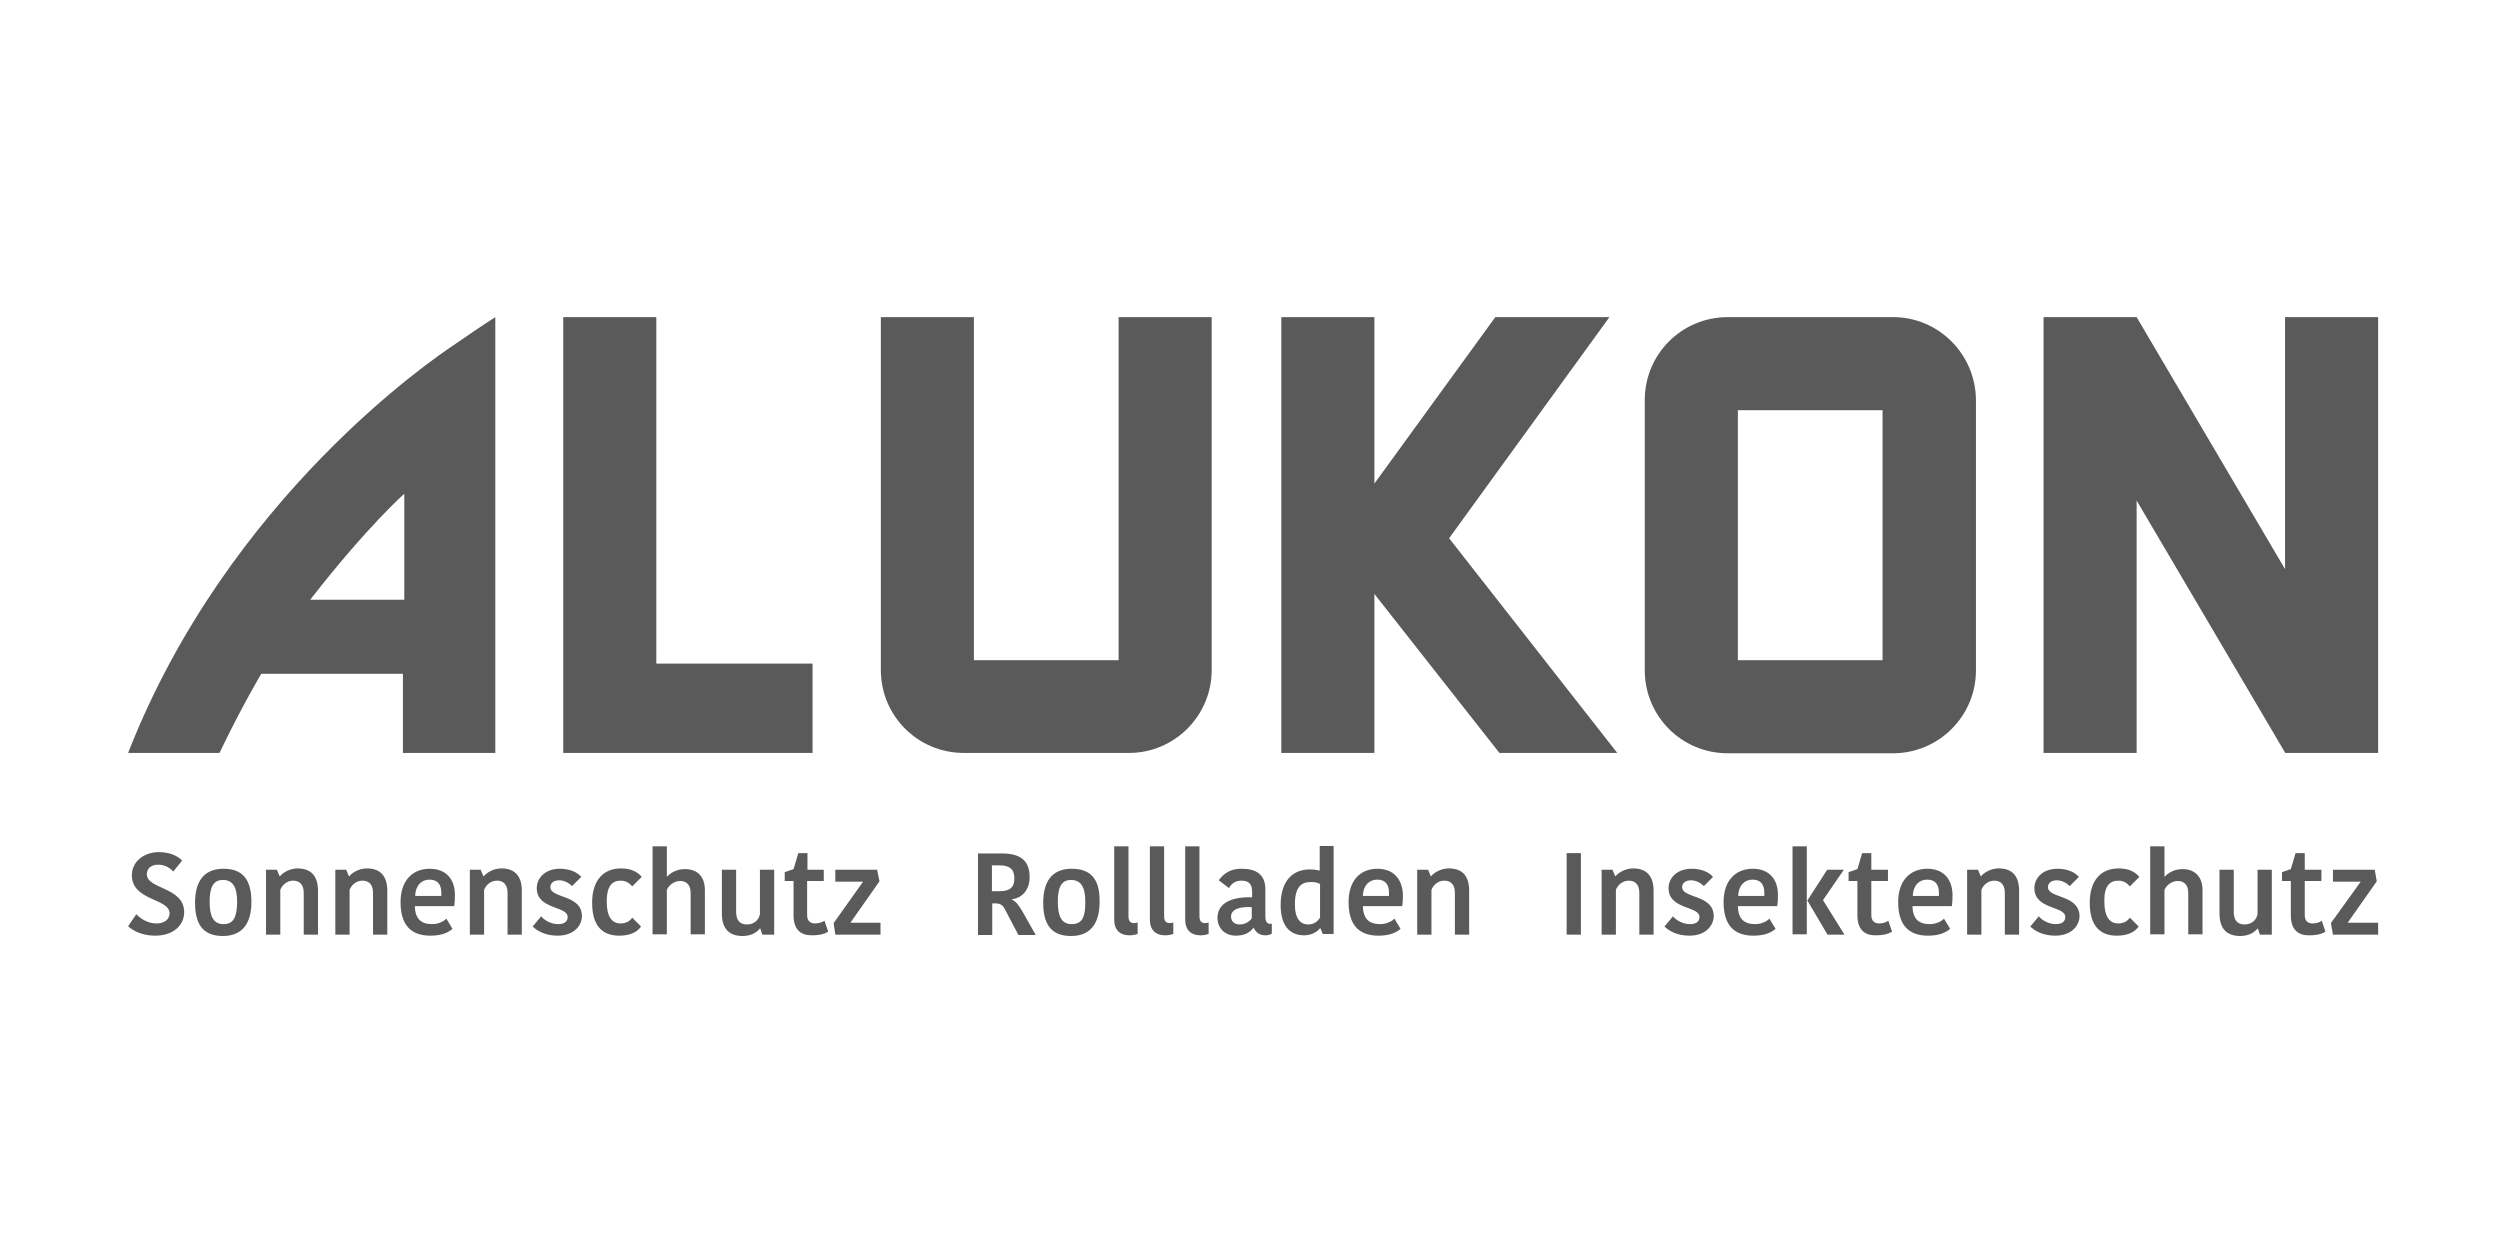
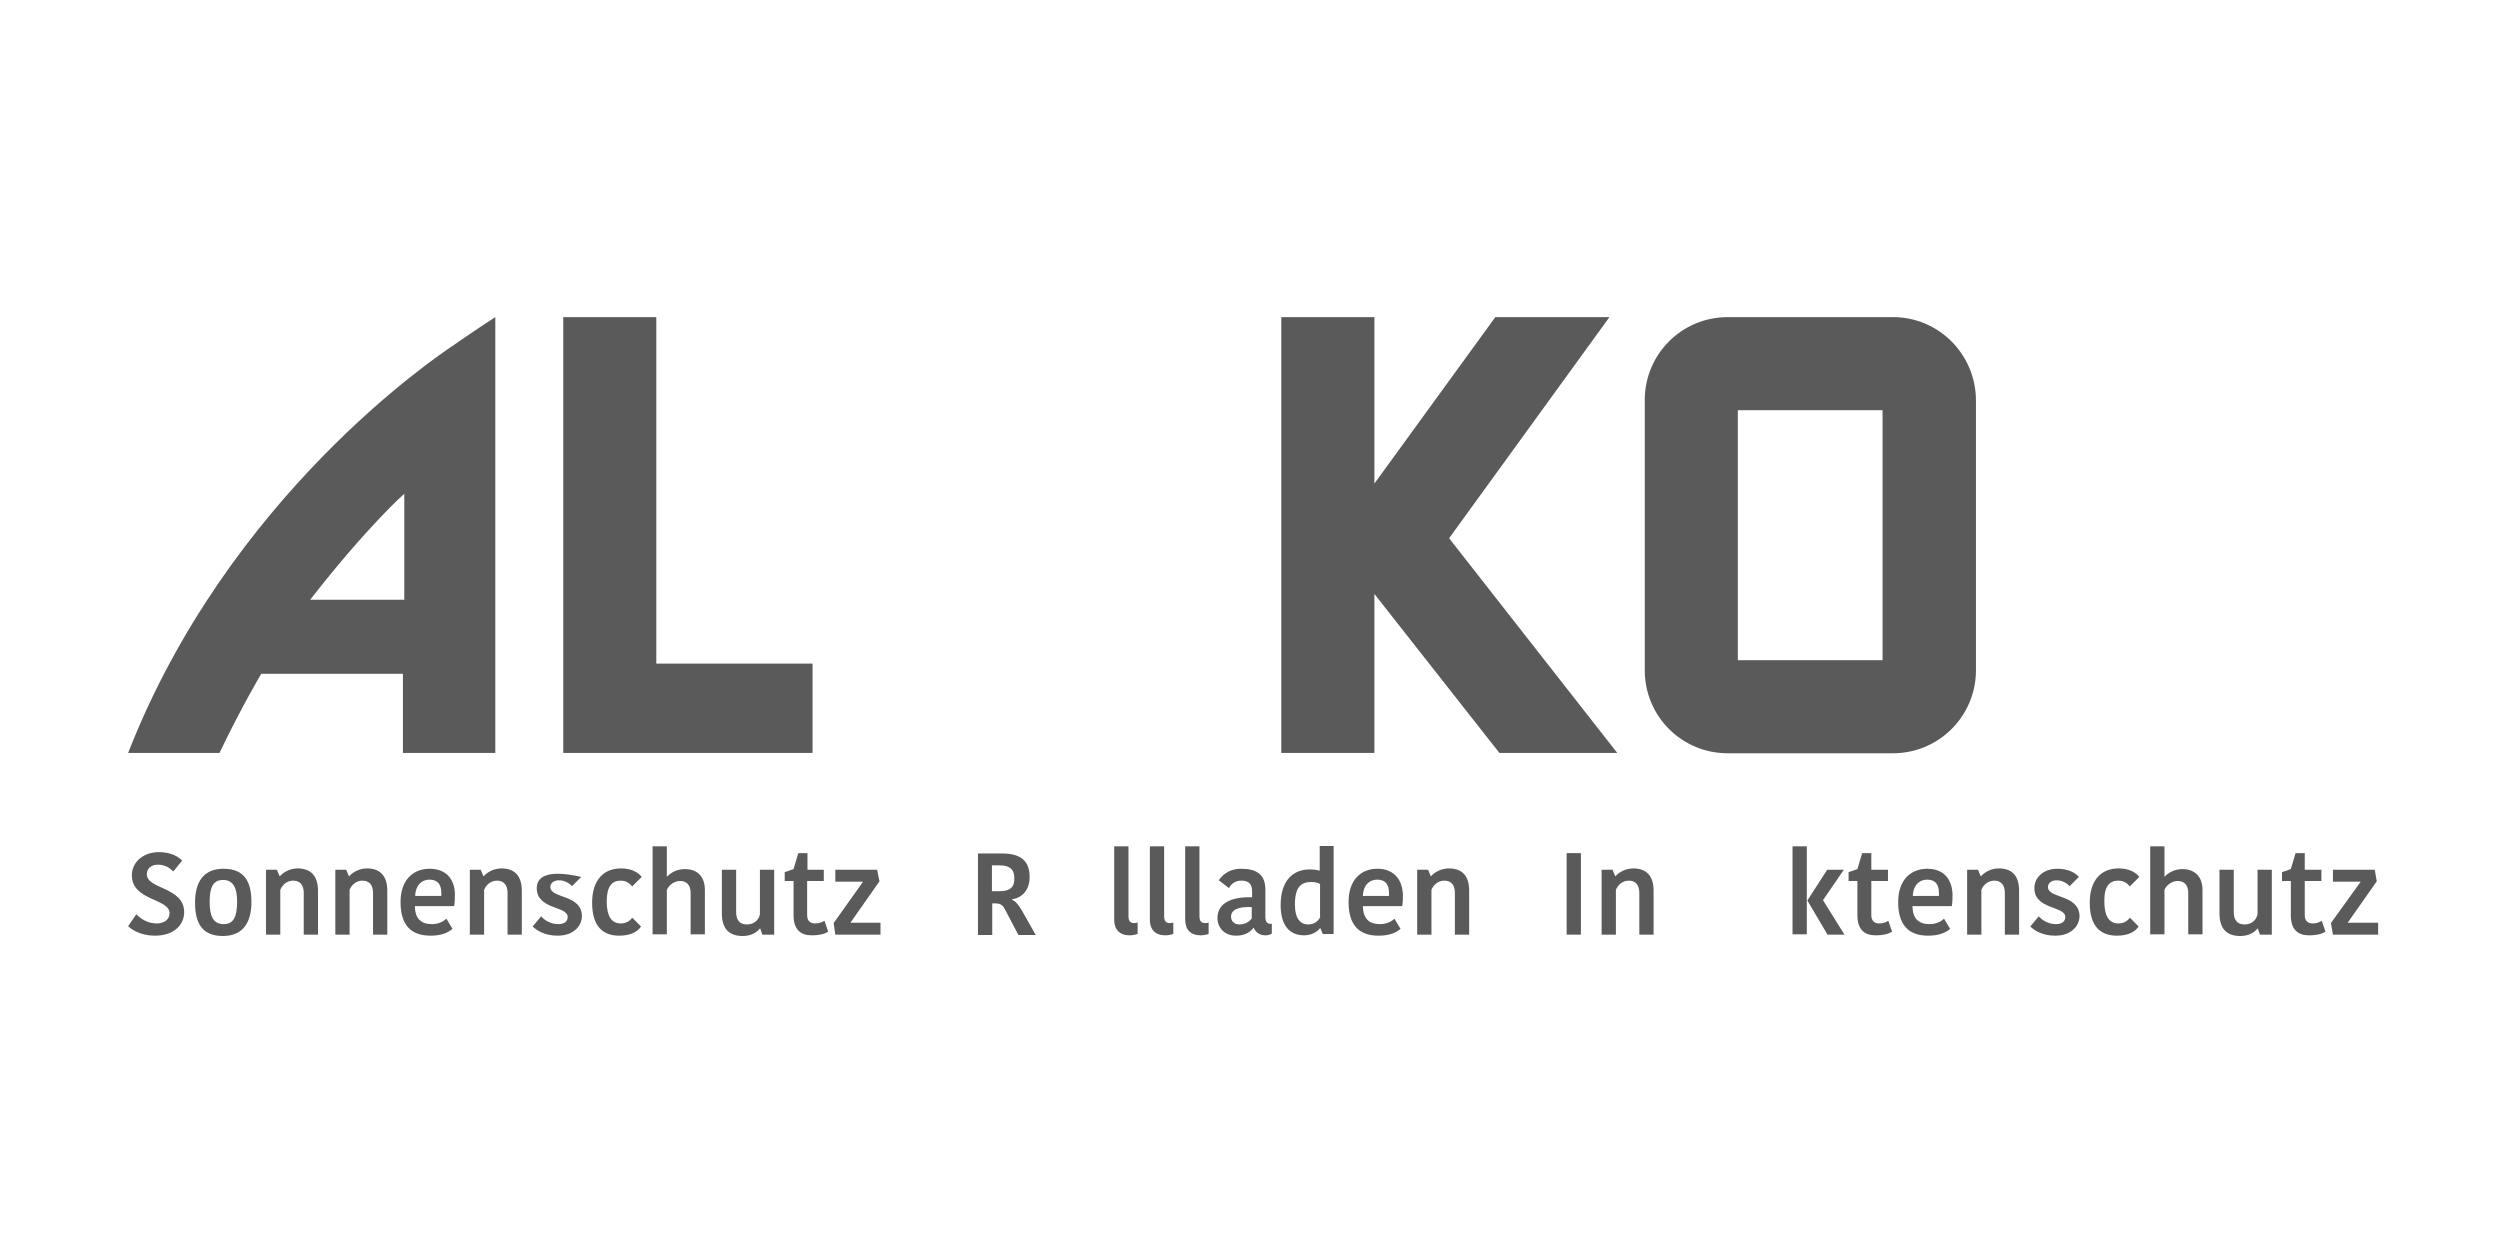
<svg xmlns="http://www.w3.org/2000/svg" width="160" height="80" viewBox="0 0 160 80" fill="none">
  <g clip-path="url(#clip0_220_1241)">
    <path d="M9.396 55.948C9.396 55.6 9.657 55.339 10.113 55.339C10.613 55.339 10.917 55.6 11.091 55.774L11.656 55.078C11.439 54.839 10.939 54.535 10.178 54.535C9.157 54.535 8.439 55.187 8.439 56.013C8.439 57.665 10.852 57.491 10.852 58.448C10.852 58.796 10.57 59.1 10.026 59.1C9.396 59.1 8.961 58.752 8.722 58.513L8.2 59.274C8.417 59.491 9.004 59.883 9.917 59.883C11.156 59.883 11.787 59.165 11.787 58.383C11.787 56.752 9.396 56.926 9.396 55.948Z" fill="#5A5A5A" />
    <path d="M14.309 55.6C12.983 55.6 12.483 56.491 12.483 57.774C12.483 59.056 12.917 59.904 14.265 59.904C15.57 59.904 16.091 59.013 16.091 57.73C16.091 56.448 15.656 55.6 14.309 55.6ZM14.309 59.144C13.656 59.144 13.417 58.644 13.417 57.709C13.417 56.774 13.656 56.317 14.265 56.317C14.917 56.317 15.178 56.796 15.178 57.752C15.156 58.709 14.939 59.144 14.309 59.144Z" fill="#5A5A5A" />
    <path d="M19.048 55.578C18.548 55.578 18.113 55.839 17.917 56.078H17.896L17.722 55.665H17.026V59.817H17.939V56.948C18.07 56.622 18.374 56.361 18.765 56.361C19.2 56.361 19.439 56.644 19.439 57.144V59.817H20.352V56.948C20.331 56.013 19.852 55.578 19.048 55.578Z" fill="#5A5A5A" />
    <path d="M23.483 55.578C22.983 55.578 22.548 55.839 22.352 56.078H22.33L22.157 55.665H21.461V59.817H22.374V56.948C22.504 56.622 22.809 56.361 23.2 56.361C23.635 56.361 23.874 56.644 23.874 57.144V59.817H24.787V56.948C24.765 56.013 24.287 55.578 23.483 55.578Z" fill="#5A5A5A" />
    <path d="M27.504 55.6C26.417 55.6 25.635 56.339 25.635 57.73C25.635 59.187 26.287 59.883 27.548 59.883C28.265 59.883 28.678 59.687 28.961 59.448L28.57 58.796C28.417 58.948 28.091 59.144 27.657 59.144C26.917 59.144 26.57 58.774 26.548 57.991H29.07C29.113 57.687 29.113 57.469 29.113 57.252C29.113 56.252 28.526 55.6 27.504 55.6ZM28.244 57.339H26.57C26.591 56.665 26.983 56.296 27.483 56.296C28.004 56.296 28.244 56.6 28.244 57.144V57.339Z" fill="#5A5A5A" />
    <path d="M32.091 55.578C31.591 55.578 31.157 55.839 30.961 56.078H30.939L30.765 55.665H30.07V59.817H30.983V56.948C31.113 56.622 31.417 56.361 31.809 56.361C32.243 56.361 32.483 56.644 32.483 57.144V59.817H33.396V56.948C33.374 56.013 32.896 55.578 32.091 55.578Z" fill="#5A5A5A" />
-     <path d="M35.222 56.774C35.222 56.535 35.417 56.339 35.787 56.339C36.135 56.339 36.439 56.535 36.613 56.709L37.2 56.122C36.939 55.817 36.461 55.6 35.83 55.6C34.896 55.6 34.352 56.187 34.352 56.839C34.352 58.23 36.33 57.969 36.33 58.687C36.33 58.948 36.157 59.144 35.722 59.144C35.243 59.144 34.83 58.883 34.635 58.644L34.091 59.296C34.33 59.535 34.852 59.883 35.678 59.883C36.787 59.883 37.243 59.187 37.243 58.622C37.222 57.23 35.222 57.513 35.222 56.774Z" fill="#5A5A5A" />
+     <path d="M35.222 56.774C35.222 56.535 35.417 56.339 35.787 56.339C36.135 56.339 36.439 56.535 36.613 56.709L37.2 56.122C34.896 55.6 34.352 56.187 34.352 56.839C34.352 58.23 36.33 57.969 36.33 58.687C36.33 58.948 36.157 59.144 35.722 59.144C35.243 59.144 34.83 58.883 34.635 58.644L34.091 59.296C34.33 59.535 34.852 59.883 35.678 59.883C36.787 59.883 37.243 59.187 37.243 58.622C37.222 57.23 35.222 57.513 35.222 56.774Z" fill="#5A5A5A" />
    <path d="M39.722 56.361C40.135 56.361 40.352 56.6 40.461 56.73L41.069 56.122C40.83 55.817 40.396 55.578 39.743 55.578C38.657 55.578 37.896 56.296 37.896 57.774C37.896 59.274 38.569 59.883 39.635 59.883C40.439 59.883 40.83 59.578 41.026 59.296L40.461 58.73C40.33 58.926 40.091 59.1 39.722 59.1C39.157 59.1 38.83 58.665 38.83 57.687C38.83 56.709 39.178 56.361 39.722 56.361Z" fill="#5A5A5A" />
    <path d="M43.831 55.622C43.287 55.622 42.896 55.883 42.7 56.1H42.678V54.165H41.765V59.796H42.678V56.948C42.809 56.644 43.157 56.383 43.526 56.383C43.961 56.383 44.2 56.665 44.2 57.144V59.796H45.113V56.97C45.113 56.1 44.635 55.622 43.831 55.622Z" fill="#5A5A5A" />
    <path d="M48.635 58.491C48.591 58.818 48.309 59.165 47.809 59.165C47.352 59.165 47.113 58.904 47.113 58.361V55.665H46.2V58.47C46.2 59.426 46.657 59.904 47.526 59.904C48.091 59.904 48.439 59.665 48.635 59.426H48.657L48.787 59.818H49.548V55.665H48.635V58.491Z" fill="#5A5A5A" />
    <path d="M52.157 59.1C51.852 59.1 51.657 58.926 51.657 58.578V56.383H52.722V55.665H51.678V54.6H51.091L50.787 55.622L50.222 55.817V56.383H50.787V58.578C50.787 59.491 51.243 59.861 51.939 59.861C52.548 59.861 52.852 59.73 53.004 59.622L52.765 58.926C52.613 59.035 52.396 59.1 52.157 59.1Z" fill="#5A5A5A" />
    <path d="M54.439 59.035L56.287 56.404L56.135 55.665H53.461V56.426H55.222V56.448L53.352 59.078L53.461 59.818H56.352V59.057H54.439V59.035Z" fill="#5A5A5A" />
    <path d="M64.765 57.578V57.556C65.374 57.469 65.896 57.013 65.896 56.122C65.896 55.035 65.243 54.622 64.135 54.622H62.591V59.839H63.504V57.817H63.7C63.983 57.817 64.156 57.904 64.287 58.143L65.178 59.839H66.287L65.439 58.339C65.178 57.883 65.004 57.687 64.765 57.578ZM64.004 57.035H63.483V55.383H63.983C64.591 55.383 64.917 55.622 64.917 56.187C64.939 56.774 64.635 57.035 64.004 57.035Z" fill="#5A5A5A" />
-     <path d="M68.591 55.6C67.265 55.6 66.765 56.491 66.765 57.774C66.765 59.056 67.2 59.904 68.548 59.904C69.852 59.904 70.374 59.013 70.374 57.73C70.396 56.448 69.961 55.6 68.591 55.6ZM68.591 59.144C67.939 59.144 67.7 58.644 67.7 57.709C67.7 56.774 67.939 56.317 68.548 56.317C69.2 56.317 69.461 56.796 69.461 57.752C69.461 58.709 69.243 59.144 68.591 59.144Z" fill="#5A5A5A" />
    <path d="M72.222 58.622V54.165H71.309V58.861C71.309 59.491 71.656 59.861 72.287 59.861C72.504 59.861 72.678 59.817 72.809 59.774V59.035C72.765 59.056 72.7 59.078 72.591 59.078C72.352 59.078 72.222 58.969 72.222 58.622Z" fill="#5A5A5A" />
    <path d="M74.504 58.622V54.165H73.591V58.861C73.591 59.491 73.939 59.861 74.57 59.861C74.787 59.861 74.961 59.817 75.091 59.774V59.035C75.048 59.056 74.983 59.078 74.874 59.078C74.635 59.078 74.504 58.969 74.504 58.622Z" fill="#5A5A5A" />
    <path d="M76.765 58.622V54.165H75.852V58.861C75.852 59.491 76.2 59.861 76.83 59.861C77.048 59.861 77.222 59.817 77.352 59.774V59.035C77.309 59.056 77.243 59.078 77.135 59.078C76.896 59.078 76.765 58.969 76.765 58.622Z" fill="#5A5A5A" />
    <path d="M80.983 58.665V56.926C80.983 55.969 80.417 55.6 79.439 55.6C78.548 55.6 78.156 56.122 78.004 56.339L78.656 56.839C78.765 56.622 79.004 56.361 79.439 56.361C79.852 56.361 80.135 56.513 80.135 57.056V57.426C78.787 57.383 77.917 57.817 77.917 58.752C77.917 59.339 78.331 59.883 79.113 59.883C79.743 59.883 80.048 59.6 80.222 59.383H80.243C80.352 59.644 80.591 59.861 80.983 59.861C81.113 59.861 81.265 59.839 81.396 59.752V59.122H81.287C81.07 59.122 80.983 58.948 80.983 58.665ZM80.113 58.774C79.961 58.991 79.678 59.165 79.331 59.165C78.983 59.165 78.787 58.948 78.787 58.665C78.787 58.209 79.287 58.013 80.113 58.056V58.774Z" fill="#5A5A5A" />
    <path d="M84.483 55.73C84.33 55.687 84.135 55.643 83.809 55.643C82.83 55.643 81.961 56.274 81.961 57.926C81.961 59.274 82.57 59.861 83.461 59.861C84.004 59.861 84.352 59.578 84.483 59.404H84.504L84.656 59.774H85.352V54.143H84.461V55.73H84.483ZM84.504 58.687C84.352 58.969 84.091 59.165 83.722 59.165C83.243 59.165 82.874 58.817 82.874 57.883C82.874 56.752 83.287 56.448 83.917 56.448C84.113 56.448 84.374 56.491 84.483 56.578V58.687H84.504Z" fill="#5A5A5A" />
    <path d="M88.156 55.6C87.07 55.6 86.309 56.339 86.309 57.73C86.309 59.187 86.961 59.883 88.222 59.883C88.939 59.883 89.352 59.687 89.635 59.448L89.243 58.796C89.091 58.948 88.765 59.144 88.331 59.144C87.591 59.144 87.243 58.774 87.222 57.991H89.743C89.787 57.687 89.787 57.469 89.787 57.252C89.743 56.252 89.178 55.6 88.156 55.6ZM88.896 57.339H87.222C87.243 56.665 87.635 56.296 88.135 56.296C88.656 56.296 88.896 56.6 88.896 57.144V57.339Z" fill="#5A5A5A" />
    <path d="M92.722 55.578C92.222 55.578 91.787 55.839 91.591 56.078H91.57L91.396 55.665H90.7V59.817H91.613V56.948C91.743 56.622 92.048 56.361 92.439 56.361C92.874 56.361 93.113 56.644 93.113 57.144V59.817H94.026V56.948C94.004 56.013 93.548 55.578 92.722 55.578Z" fill="#5A5A5A" />
    <path d="M101.178 54.6H100.265V59.817H101.178V54.6Z" fill="#5A5A5A" />
    <path d="M104.526 55.578C104.026 55.578 103.591 55.839 103.396 56.078H103.374L103.2 55.665H102.504V59.817H103.417V56.948C103.548 56.622 103.852 56.361 104.244 56.361C104.678 56.361 104.917 56.644 104.917 57.144V59.817H105.83V56.948C105.809 56.013 105.33 55.578 104.526 55.578Z" fill="#5A5A5A" />
-     <path d="M107.657 56.774C107.657 56.535 107.852 56.339 108.222 56.339C108.57 56.339 108.874 56.535 109.048 56.709L109.635 56.122C109.374 55.817 108.896 55.6 108.265 55.6C107.33 55.6 106.787 56.187 106.787 56.839C106.787 58.23 108.765 57.969 108.765 58.687C108.765 58.948 108.591 59.144 108.157 59.144C107.678 59.144 107.265 58.883 107.07 58.644L106.526 59.296C106.765 59.535 107.287 59.883 108.113 59.883C109.222 59.883 109.678 59.187 109.678 58.622C109.657 57.23 107.657 57.513 107.657 56.774Z" fill="#5A5A5A" />
-     <path d="M112.178 55.6C111.091 55.6 110.309 56.339 110.309 57.73C110.309 59.187 110.961 59.883 112.222 59.883C112.939 59.883 113.352 59.687 113.635 59.448L113.243 58.796C113.091 58.948 112.765 59.144 112.33 59.144C111.591 59.144 111.243 58.774 111.222 57.991H113.743C113.787 57.687 113.787 57.469 113.787 57.252C113.787 56.252 113.2 55.6 112.178 55.6ZM112.917 57.339H111.243C111.265 56.665 111.657 56.296 112.157 56.296C112.678 56.296 112.917 56.6 112.917 57.144V57.339Z" fill="#5A5A5A" />
    <path d="M116.678 57.6L118.004 55.665H116.939L115.678 57.622V57.644L116.961 59.818H118.048L116.678 57.622V57.6Z" fill="#5A5A5A" />
    <path d="M115.635 54.165H114.722V59.796H115.635V54.165Z" fill="#5A5A5A" />
    <path d="M120.265 59.1C119.961 59.1 119.765 58.926 119.765 58.578V56.383H120.83V55.665H119.765V54.6H119.178L118.874 55.622L118.309 55.817V56.383H118.874V58.578C118.874 59.491 119.33 59.861 120.026 59.861C120.635 59.861 120.939 59.73 121.091 59.622L120.852 58.926C120.7 59.035 120.504 59.1 120.265 59.1Z" fill="#5A5A5A" />
    <path d="M123.352 55.6C122.265 55.6 121.483 56.339 121.483 57.73C121.483 59.187 122.135 59.883 123.396 59.883C124.113 59.883 124.526 59.687 124.809 59.448L124.417 58.796C124.265 58.948 123.939 59.144 123.504 59.144C122.765 59.144 122.417 58.774 122.396 57.991H124.917C124.961 57.687 124.961 57.469 124.961 57.252C124.939 56.252 124.374 55.6 123.352 55.6ZM124.091 57.339H122.417C122.439 56.665 122.83 56.296 123.33 56.296C123.852 56.296 124.091 56.6 124.091 57.144V57.339Z" fill="#5A5A5A" />
    <path d="M127.917 55.578C127.417 55.578 126.983 55.839 126.787 56.078H126.765L126.591 55.665H125.896V59.817H126.809V56.948C126.939 56.622 127.244 56.361 127.635 56.361C128.07 56.361 128.309 56.644 128.309 57.144V59.817H129.222V56.948C129.2 56.013 128.744 55.578 127.917 55.578Z" fill="#5A5A5A" />
    <path d="M131.07 56.774C131.07 56.535 131.265 56.339 131.635 56.339C131.983 56.339 132.287 56.535 132.461 56.709L133.048 56.122C132.787 55.817 132.309 55.6 131.678 55.6C130.744 55.6 130.2 56.187 130.2 56.839C130.2 58.23 132.178 57.969 132.178 58.687C132.178 58.948 132.004 59.144 131.57 59.144C131.091 59.144 130.678 58.883 130.483 58.644L129.939 59.296C130.178 59.535 130.7 59.883 131.526 59.883C132.635 59.883 133.091 59.187 133.091 58.622C133.048 57.23 131.07 57.513 131.07 56.774Z" fill="#5A5A5A" />
    <path d="M135.57 56.361C135.983 56.361 136.2 56.6 136.309 56.73L136.917 56.122C136.678 55.817 136.244 55.578 135.591 55.578C134.504 55.578 133.744 56.296 133.744 57.774C133.744 59.274 134.417 59.883 135.483 59.883C136.287 59.883 136.678 59.578 136.874 59.296L136.309 58.73C136.178 58.926 135.939 59.1 135.57 59.1C135.004 59.1 134.678 58.665 134.678 57.687C134.657 56.709 135.026 56.361 135.57 56.361Z" fill="#5A5A5A" />
    <path d="M139.678 55.622C139.135 55.622 138.743 55.883 138.548 56.1H138.526V54.165H137.613V59.796H138.526V56.948C138.657 56.644 139.004 56.383 139.374 56.383C139.809 56.383 140.048 56.665 140.048 57.144V59.796H140.961V56.97C140.961 56.1 140.461 55.622 139.678 55.622Z" fill="#5A5A5A" />
    <path d="M144.483 58.491C144.439 58.818 144.157 59.165 143.657 59.165C143.2 59.165 142.961 58.904 142.961 58.361V55.665H142.048V58.47C142.048 59.426 142.504 59.904 143.374 59.904C143.939 59.904 144.287 59.665 144.483 59.426H144.504L144.635 59.818H145.396V55.665H144.483V58.491Z" fill="#5A5A5A" />
    <path d="M148.004 59.1C147.7 59.1 147.504 58.926 147.504 58.578V56.383H148.57V55.665H147.504V54.6H146.917L146.613 55.622L146.048 55.817V56.383H146.613V58.578C146.613 59.491 147.07 59.861 147.765 59.861C148.374 59.861 148.678 59.73 148.83 59.622L148.591 58.926C148.439 59.035 148.244 59.1 148.004 59.1Z" fill="#5A5A5A" />
    <path d="M150.265 59.035L152.113 56.404L151.983 55.665H149.309V56.426H151.07V56.448L149.178 59.078L149.309 59.818H152.2V59.057H150.265V59.035Z" fill="#5A5A5A" />
-     <path d="M146.244 20.296V36.426L136.744 20.296H130.787V48.187H136.744V32.035L146.244 48.165L146.265 48.187H152.2V20.296H146.244Z" fill="#5A5A5A" />
    <path d="M121.157 20.296H110.57C107.635 20.296 105.265 22.665 105.265 25.6V42.904C105.265 45.839 107.635 48.209 110.57 48.209H121.157C124.07 48.209 126.461 45.839 126.461 42.904V25.6C126.439 22.665 124.07 20.296 121.157 20.296ZM120.483 42.252H111.222V26.252H120.483V42.252Z" fill="#5A5A5A" />
    <path d="M87.961 38.013L95.961 48.187H103.504L92.743 34.448L103.004 20.296H95.7L87.961 30.948V20.296H82.004V48.187H87.961V38.013Z" fill="#5A5A5A" />
-     <path d="M77.548 42.883V20.296H71.591V42.252H62.33V20.296H56.374V42.883C56.374 45.817 58.743 48.187 61.678 48.187H72.265C75.156 48.187 77.548 45.817 77.548 42.883Z" fill="#5A5A5A" />
    <path d="M52.004 42.47H42.004V20.296H36.048V48.187H52.004V42.47Z" fill="#5A5A5A" />
    <path d="M8.2 48.187H14.048C15.483 45.187 16.722 43.122 16.722 43.122H25.787V48.187H31.7V20.296C31.7 20.296 31.026 20.709 28.983 22.122C27.917 22.839 14.613 31.774 8.2 48.187ZM25.874 38.383H19.852C23.526 33.665 25.874 31.6 25.874 31.6V38.383Z" fill="#5A5A5A" />
  </g>
  <defs>
    <clipPath id="clip0_220_1241">
      <rect width="144" height="39.609" fill="white" transform="translate(8.2 20.296)" />
    </clipPath>
  </defs>
</svg>